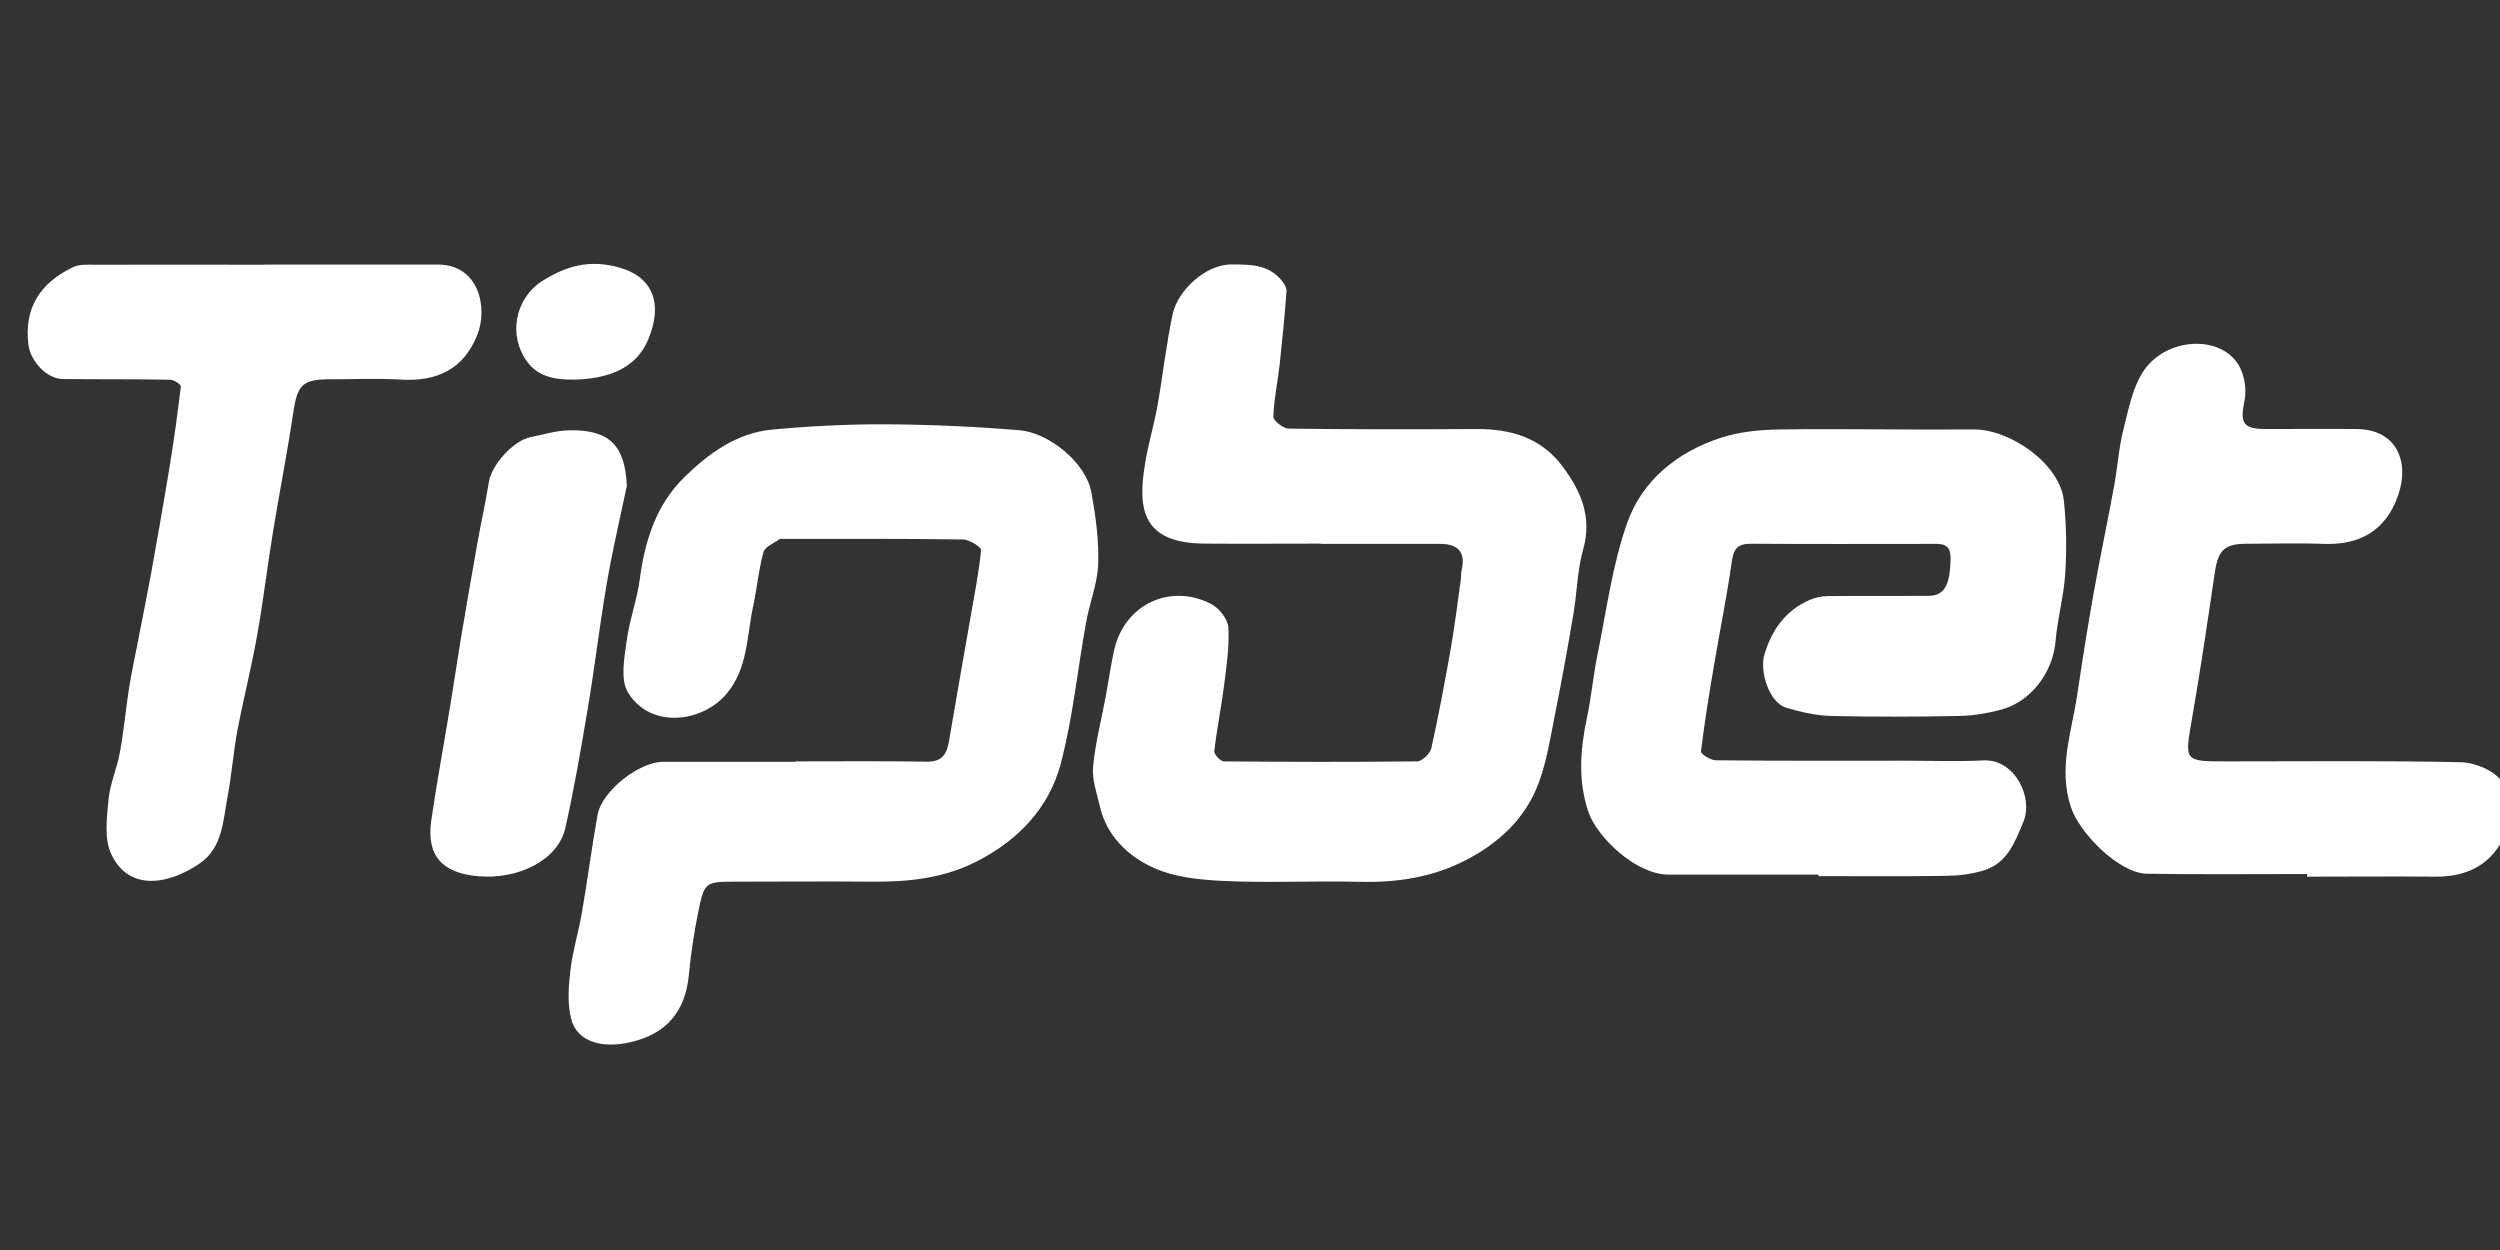
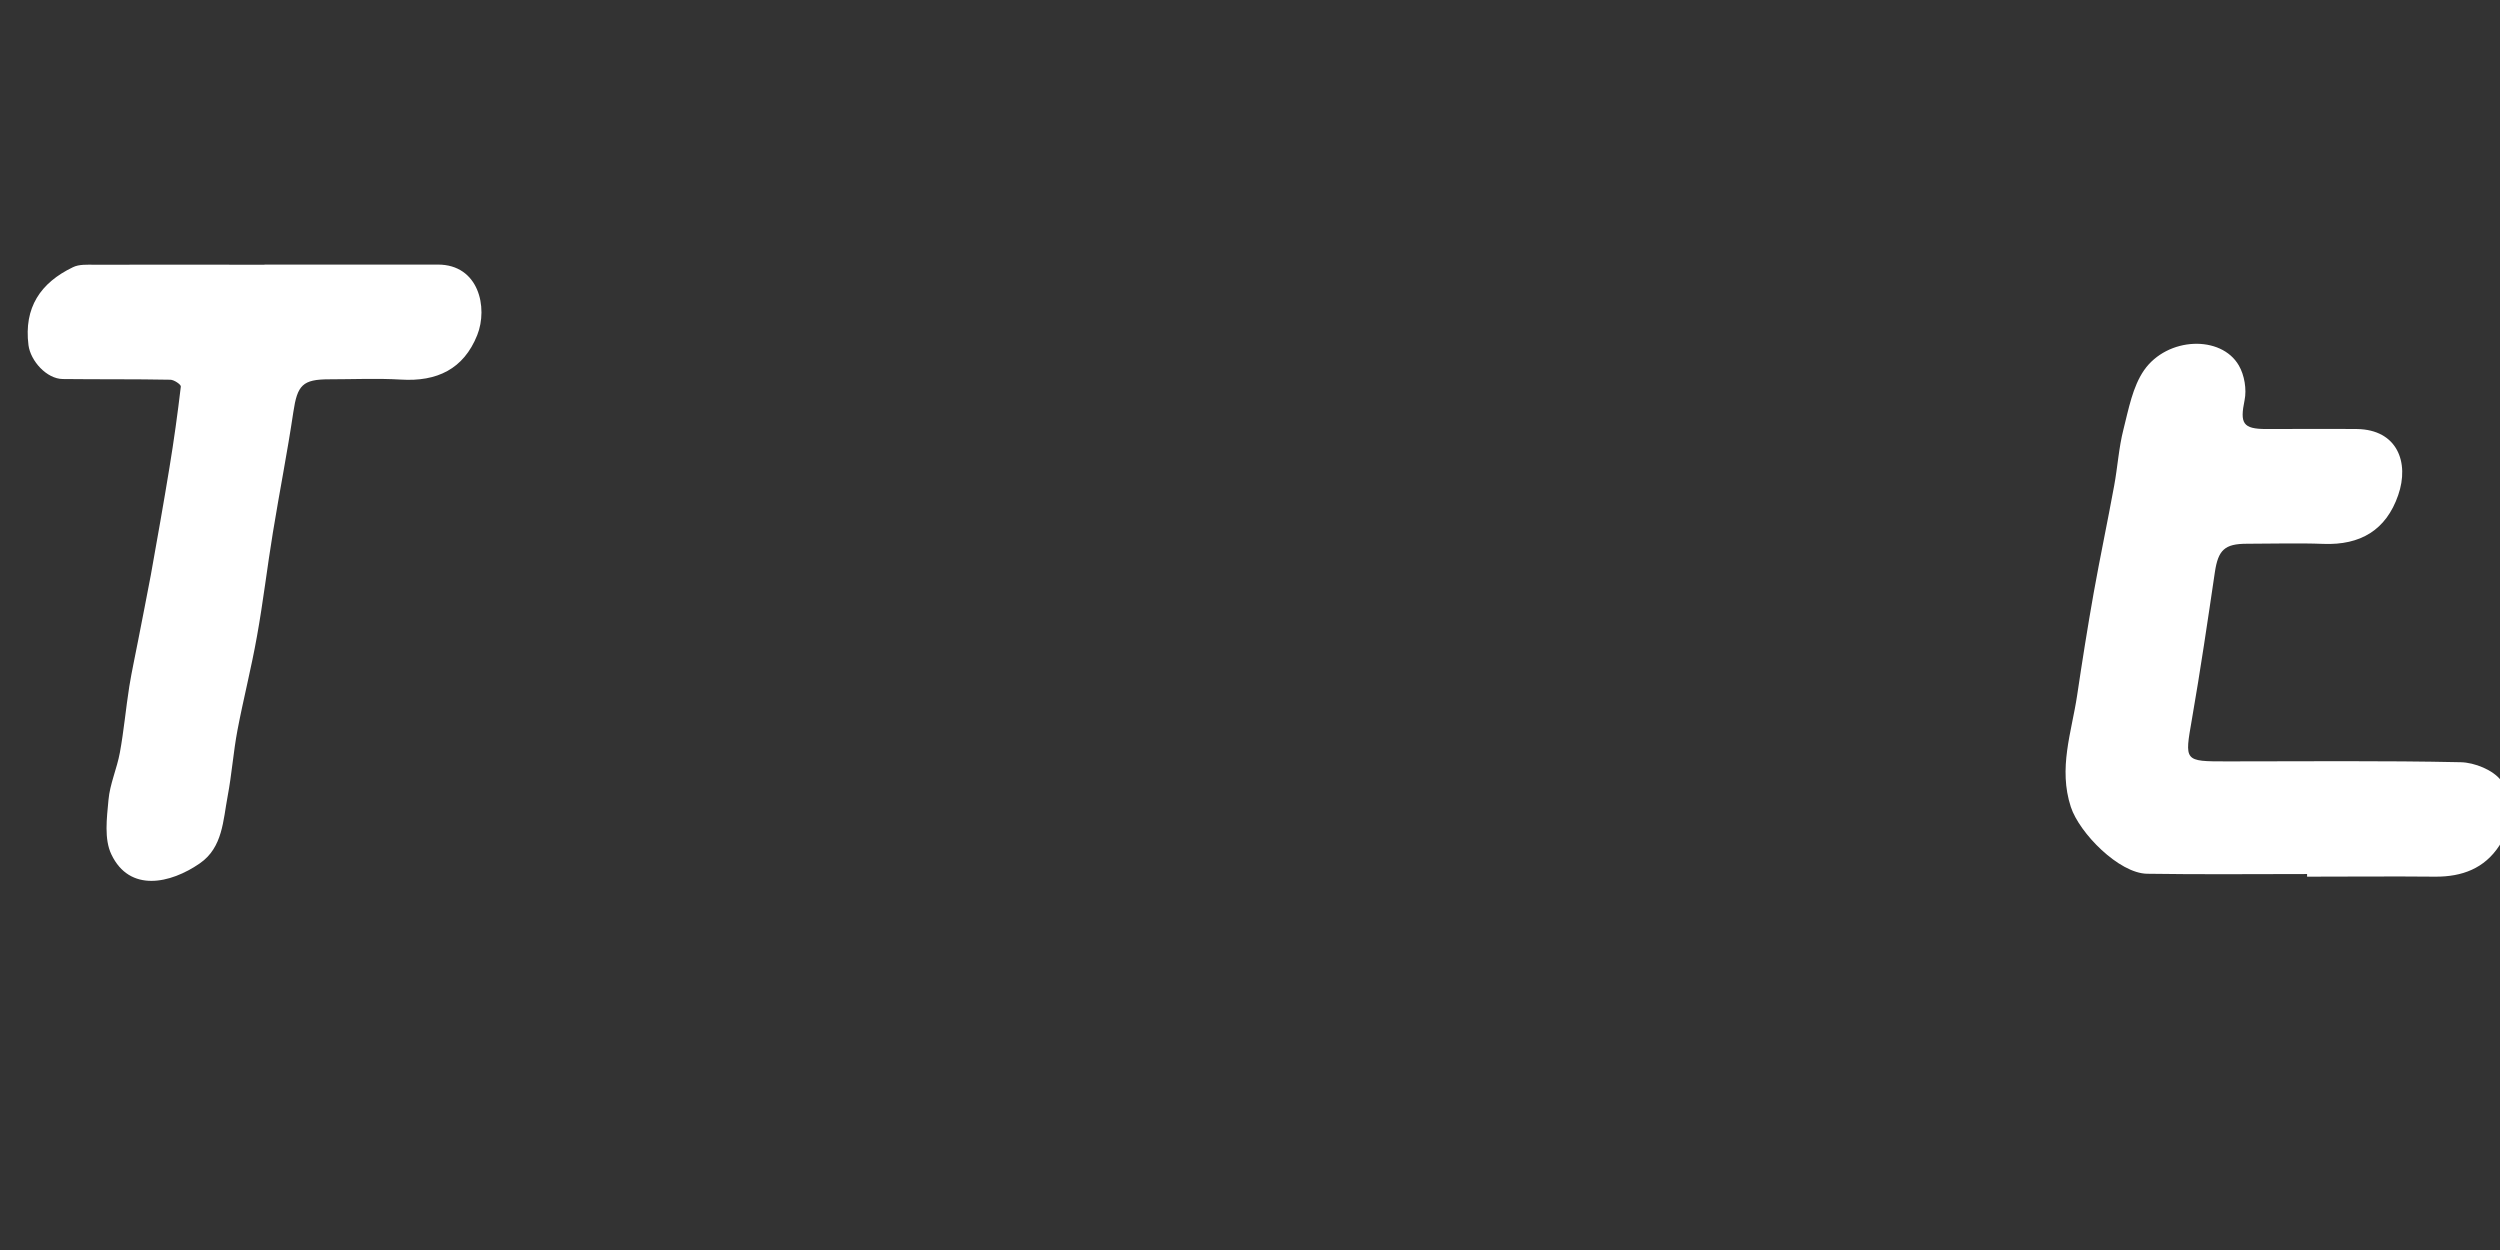
<svg xmlns="http://www.w3.org/2000/svg" width="180" height="90" viewBox="0 0 180 90" fill="none">
  <rect x="0" y="0" width="180" height="90" fill="#333333" stroke="none" />
  <g clip-path="url(#clip0_1169_42707)">
    <g clip-path="url(#clip1_1169_42707)">
-       <path d="M57.27 54.82C60.42 54.82 63.58 54.79 66.73 54.84C67.83 54.86 68.18 54.29 68.33 53.35C68.81 50.51 69.31 47.67 69.81 44.83C70.11 43.09 70.46 41.36 70.64 39.61C70.66 39.39 69.79 38.84 69.32 38.84C65 38.78 60.68 38.8 56.35 38.8C56.28 38.8 56.19 38.78 56.14 38.81C55.73 39.11 55.08 39.36 54.97 39.75C54.62 41.01 54.51 42.34 54.23 43.63C53.76 45.8 53.86 48.14 52.29 49.98C50.52 52.05 46.78 52.49 45.2 49.83C44.66 48.92 44.95 47.4 45.11 46.2C45.31 44.67 45.87 43.19 46.07 41.66C46.44 38.91 47.25 36.35 49.24 34.39C51 32.66 53.03 31.17 55.59 30.93C58.3 30.68 61.04 30.54 63.76 30.55C66.98 30.57 70.21 30.71 73.43 30.98C75.43 31.15 78.17 33.22 78.58 35.46C78.89 37.16 79.13 38.9 79.07 40.62C79.02 42.02 78.45 43.4 78.2 44.81C77.58 48.21 77.25 51.68 76.37 55C75.53 58.15 73.36 60.45 70.39 61.99C67.94 63.26 65.35 63.51 62.67 63.48C59.47 63.45 56.27 63.48 53.07 63.48C50.76 63.48 50.72 63.48 50.27 65.68C49.97 67.16 49.74 68.67 49.6 70.18C49.35 72.81 48 74.43 45.43 75.03C43.28 75.53 41.55 74.98 41.13 73.38C40.84 72.27 40.93 71.02 41.07 69.85C41.24 68.43 41.67 67.05 41.91 65.64C42.31 63.31 42.61 60.97 43.03 58.65C43.34 56.95 46.01 54.85 47.75 54.85C50.93 54.85 54.1 54.85 57.28 54.85L57.27 54.82Z" fill="white" />
-       <path d="M95.1 39.14C92.31 39.14 89.51 39.16 86.72 39.14C82.1 39.11 81.92 36.48 82.46 33.29C82.69 31.92 83.09 30.58 83.34 29.21C83.73 27 83.97 24.77 84.44 22.58C84.78 21 86.73 19.03 88.68 19.04C90.02 19.04 91.31 19.04 92.26 20.17C92.44 20.39 92.65 20.71 92.63 20.96C92.5 22.71 92.33 24.46 92.14 26.21C92 27.48 91.72 28.74 91.68 30.01C91.68 30.29 92.39 30.85 92.78 30.86C97.29 30.92 101.81 30.92 106.32 30.89C108.8 30.88 110.98 31.53 112.51 33.59C113.82 35.35 114.65 37.22 113.99 39.55C113.56 41.06 113.55 42.68 113.28 44.25C112.87 46.65 112.44 49.05 111.96 51.44C111.63 53.1 111.37 54.79 110.79 56.36C109.84 58.92 107.92 60.71 105.5 61.95C103.1 63.18 100.55 63.56 97.87 63.49C94.62 63.41 91.37 63.58 88.13 63.43C86.36 63.35 84.46 63.16 82.9 62.41C81.18 61.59 79.68 60.16 79.2 58.09C78.98 57.14 78.62 56.15 78.7 55.22C78.86 53.51 79.3 51.82 79.62 50.12C79.82 49.03 79.97 47.93 80.21 46.85C80.92 43.55 84.23 41.94 87.23 43.5C87.79 43.79 88.4 44.58 88.44 45.17C88.52 46.56 88.31 47.98 88.13 49.38C87.93 50.95 87.61 52.5 87.43 54.08C87.4 54.31 87.87 54.82 88.12 54.82C92.75 54.86 97.39 54.87 102.02 54.82C102.38 54.82 102.96 54.27 103.05 53.9C103.59 51.48 104.04 49.05 104.47 46.61C104.75 44.99 104.95 43.36 105.18 41.73C105.21 41.52 105.18 41.3 105.23 41.09C105.543 39.803 105.03 39.16 103.69 39.16C100.82 39.16 97.96 39.16 95.09 39.16L95.1 39.14Z" fill="white" />
-       <path d="M130.93 62.97C127.33 62.97 123.72 62.97 120.12 62.97C117.77 62.97 114.97 60.25 114.37 58.47C113.6 56.2 113.78 53.96 114.26 51.68C114.58 50.18 114.71 48.64 115.02 47.13C115.67 43.95 116.09 40.67 117.16 37.64C118.24 34.59 120.76 32.55 123.87 31.53C125.23 31.08 126.74 30.94 128.19 30.92C132.82 30.86 137.46 30.96 142.09 30.92C144.77 30.9 148.33 33.43 148.6 36.06C148.78 37.78 148.81 39.53 148.7 41.25C148.6 42.9 148.14 44.52 148 46.17C147.81 48.39 146.25 50.52 144.07 51.1C143.08 51.36 142.04 51.54 141.02 51.55C137.96 51.61 134.9 51.62 131.85 51.55C130.76 51.52 129.65 51.27 128.59 50.95C127.42 50.6 126.65 48.39 127.05 47.08C127.59 45.31 128.58 43.94 130.31 43.19C130.69 43.03 131.13 42.93 131.54 42.92C133.98 42.89 136.41 42.92 138.85 42.9C140 42.9 140.42 42.12 140.44 40.17C140.45 39.05 139.69 39.16 138.96 39.16C134.66 39.16 130.36 39.18 126.06 39.15C125.12 39.15 124.82 39.5 124.69 40.42C124.34 42.94 123.82 45.44 123.4 47.95C123.05 50 122.72 52.05 122.47 54.11C122.45 54.29 123.16 54.74 123.54 54.74C128.05 54.79 132.57 54.77 137.08 54.77C138.99 54.77 140.91 54.84 142.81 54.75C145.07 54.64 146.41 57.42 145.69 59.15C145.07 60.65 144.53 62.14 142.83 62.67C141.98 62.93 141.06 63.05 140.17 63.06C137.09 63.11 134.01 63.08 130.93 63.08V62.95V62.97Z" fill="white" />
      <path d="M166.11 62.93C162.27 62.93 158.43 62.97 154.59 62.91C152.57 62.88 149.72 59.99 149.1 58.1C148.19 55.31 149.15 52.74 149.55 50.09C149.92 47.61 150.31 45.13 150.75 42.66C151.21 40.09 151.75 37.54 152.22 34.97C152.47 33.62 152.55 32.24 152.89 30.91C153.26 29.45 153.55 27.85 154.37 26.66C156.05 24.25 159.93 24.11 161.2 26.32C161.6 27.01 161.77 28.03 161.61 28.81C161.27 30.48 161.47 30.89 163.18 30.89C165.35 30.89 167.53 30.87 169.7 30.89C172.6 30.93 173.49 33.29 172.67 35.65C171.8 38.17 169.95 39.26 167.29 39.16C165.45 39.09 163.61 39.15 161.78 39.15C160.17 39.15 159.71 39.6 159.47 41.2C158.95 44.73 158.43 48.26 157.82 51.77C157.29 54.83 157.23 54.82 160.34 54.82C165.95 54.82 171.56 54.76 177.17 54.88C178.17 54.9 179.51 55.44 180.08 56.2C181.14 57.62 180.93 59.37 179.95 60.89C178.88 62.53 177.27 63.13 175.35 63.12C172.27 63.09 169.19 63.12 166.11 63.12V62.95V62.93Z" fill="white" />
      <path d="M19.05 19.05C23.21 19.05 27.36 19.06 31.52 19.05C34.48 19.04 35.15 22.15 34.36 24.13C33.38 26.58 31.46 27.49 28.87 27.33C27.16 27.23 25.43 27.31 23.71 27.31C21.78 27.31 21.41 27.73 21.12 29.67C20.69 32.57 20.12 35.44 19.65 38.33C19.24 40.82 18.95 43.33 18.5 45.82C18.1 48.08 17.53 50.3 17.1 52.56C16.8 54.14 16.69 55.75 16.39 57.33C16.06 59.07 16.04 61.02 14.39 62.16C12.27 63.63 9.33 64.27 8.02 61.52C7.49 60.42 7.69 58.91 7.81 57.6C7.91 56.45 8.42 55.34 8.63 54.19C8.92 52.61 9.06 51 9.31 49.42C9.49 48.3 9.74 47.2 9.95 46.09C10.25 44.53 10.57 42.96 10.86 41.4C11.32 38.82 11.78 36.25 12.2 33.67C12.52 31.73 12.79 29.78 13.02 27.83C13.04 27.69 12.53 27.34 12.26 27.34C9.68 27.29 7.1 27.32 4.52 27.29C3.36 27.28 2.2 25.99 2.05 24.85C1.71 22.14 2.92 20.36 5.25 19.24C5.69 19.02 6.28 19.06 6.79 19.06C10.87 19.05 14.96 19.06 19.04 19.06L19.05 19.05Z" fill="white" />
-       <path d="M45.14 34.95C44.77 36.69 44.38 38.419 44.03 40.169C43.8 41.319 43.6 42.48 43.42 43.639C43.04 46.12 42.73 48.599 42.31 51.069C41.83 53.929 41.34 56.8 40.7 59.63C40.18 61.919 37.34 63.34 34.44 63.09C31.81 62.859 30.7 61.599 31.05 59.09C31.46 56.26 31.99 53.44 32.45 50.609C32.7 49.09 32.92 47.569 33.17 46.05C33.57 43.7 33.97 41.34 34.39 38.999C34.65 37.559 34.97 36.139 35.2 34.7C35.4 33.469 36.94 31.739 38.18 31.48C39.13 31.29 40.08 30.989 41.03 30.98C43.9 30.939 45 32.09 45.13 34.959L45.14 34.95Z" fill="white" />
-       <path d="M41.48 27.33C39.91 27.36 38.5 27.15 37.66 25.58C36.61 23.62 37.34 21.31 39.04 20.23C40.42 19.36 41.87 18.83 43.55 19.05C46.75 19.47 47.88 21.45 46.7 24.38C45.81 26.59 43.72 27.25 41.47 27.33H41.48Z" fill="white" />
    </g>
  </g>
  <defs>
    <clipPath id="clip0_1169_42707">
      <rect width="180" height="90" fill="white" />
    </clipPath>
    <clipPath id="clip1_1169_42707">
      <rect width="178.79" height="56.19" fill="white" transform="translate(2 19)" />
    </clipPath>
  </defs>
</svg>